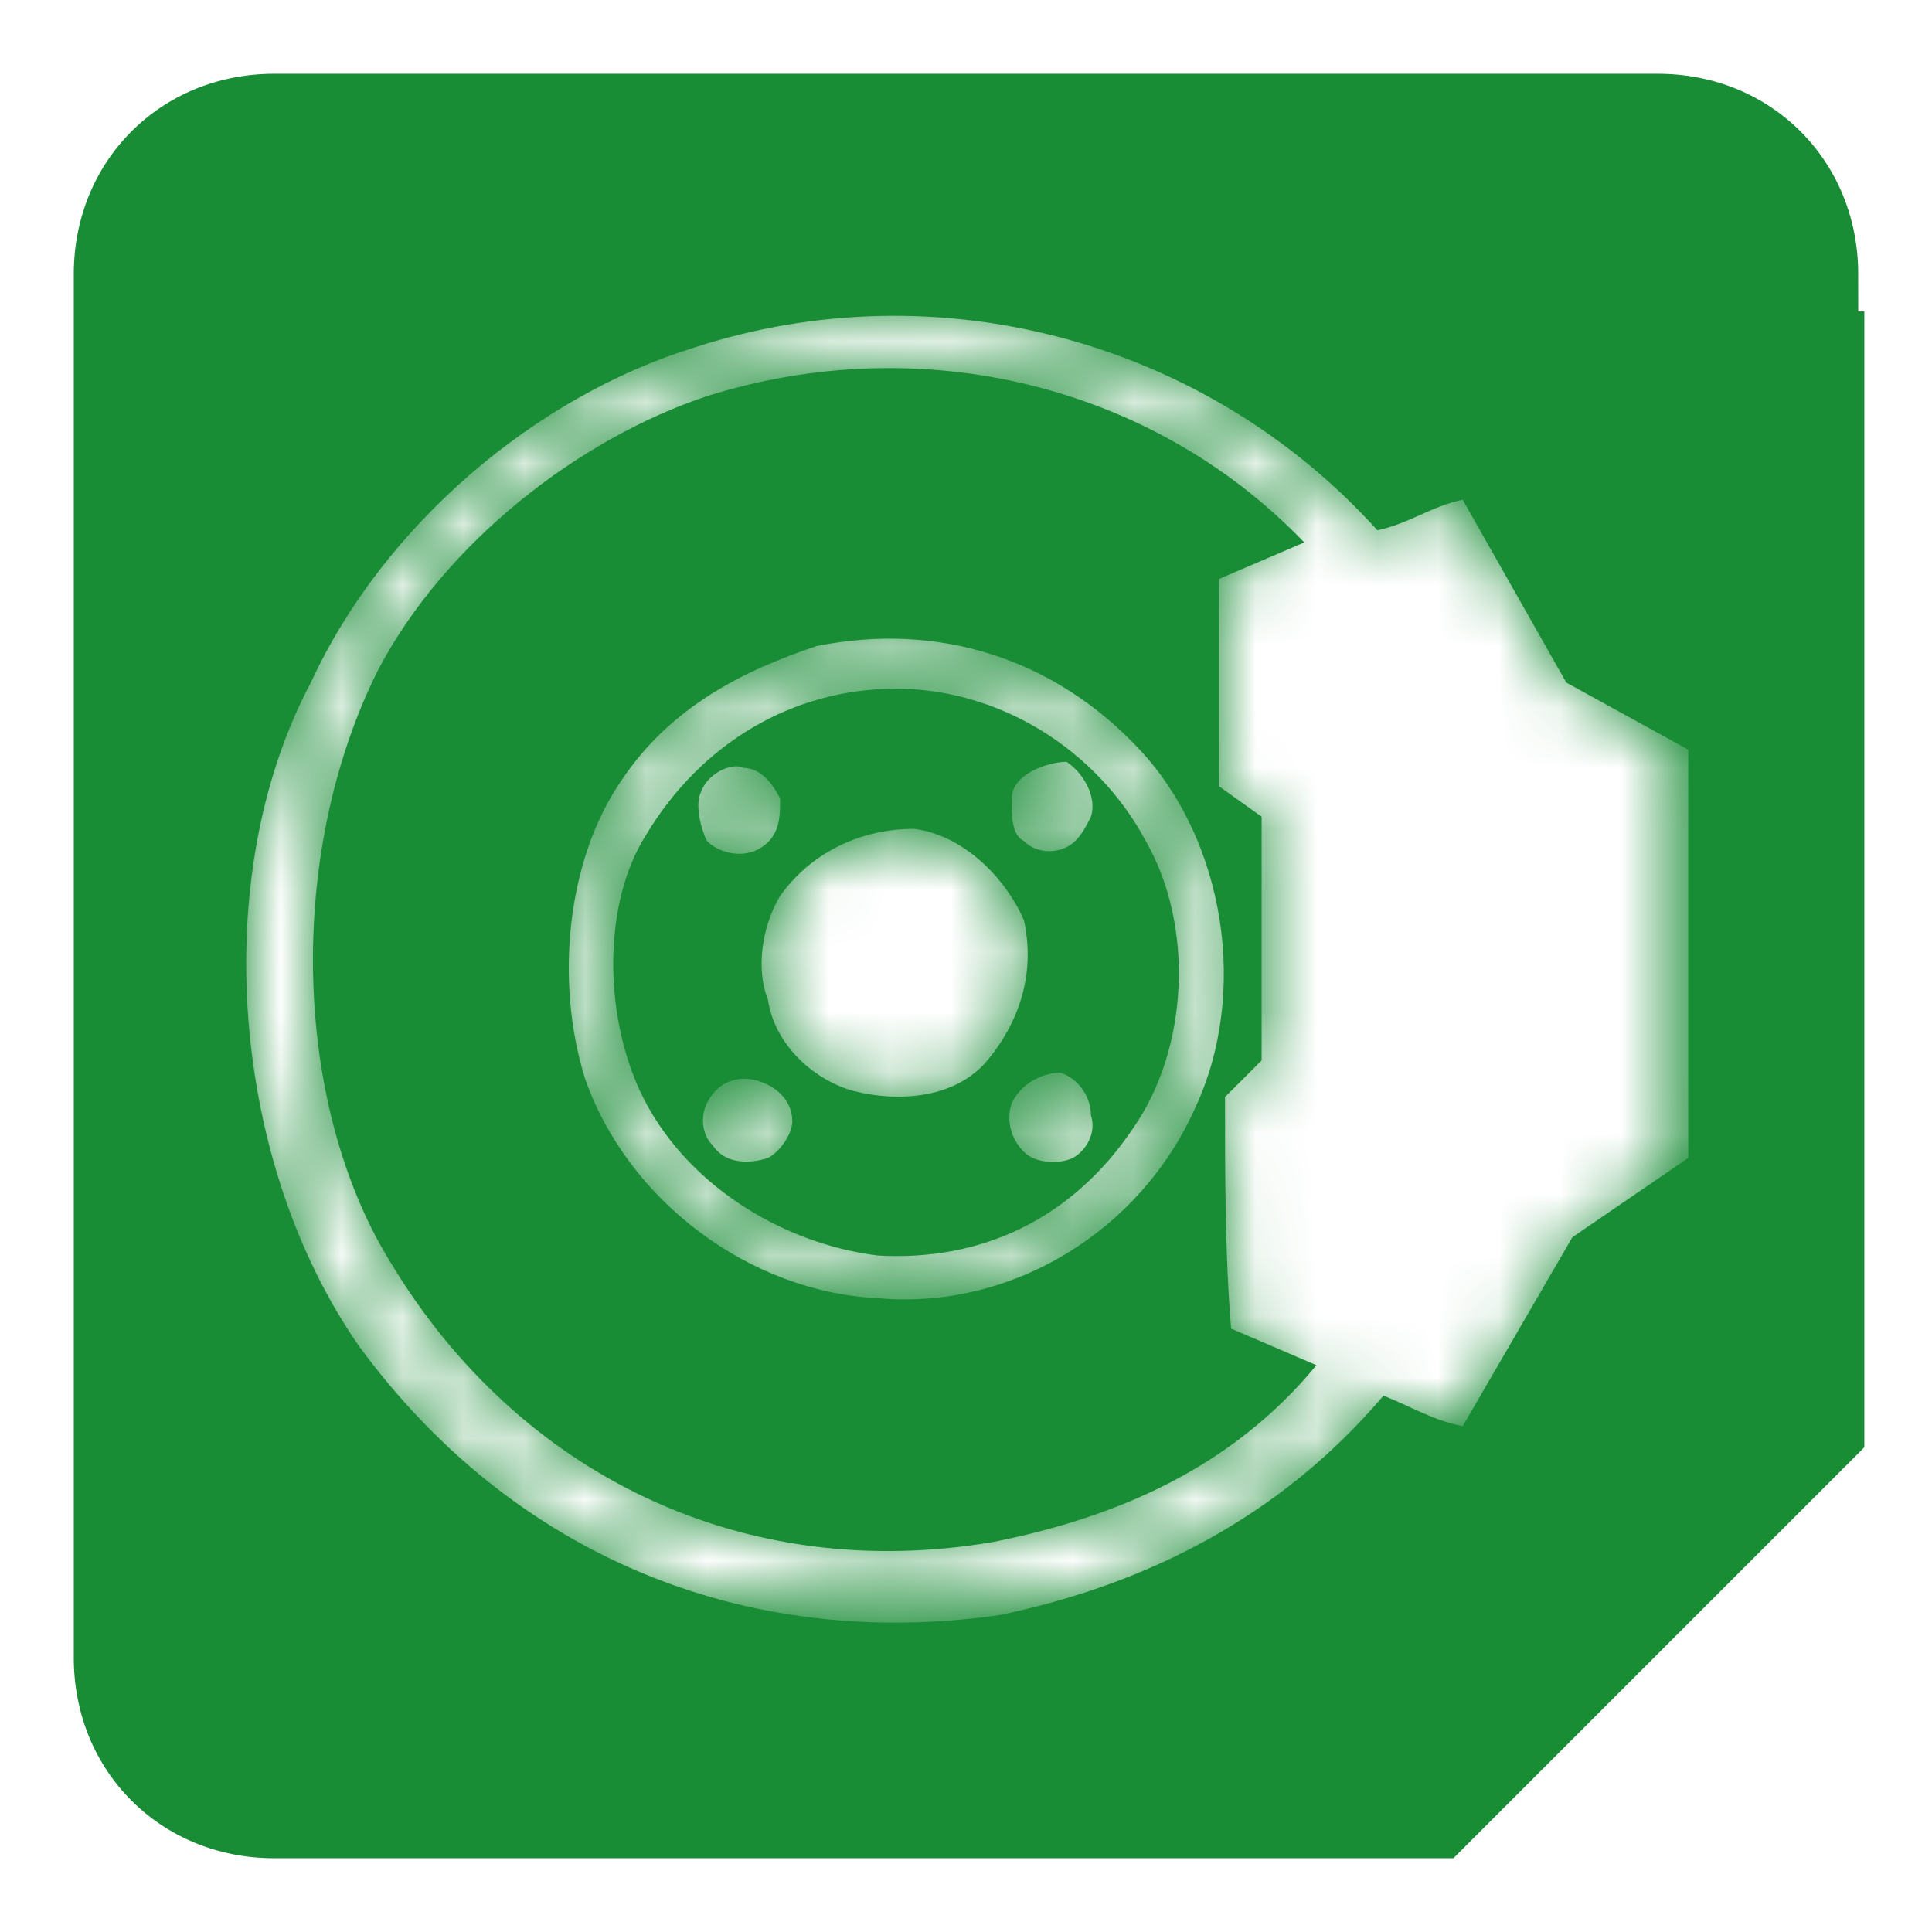
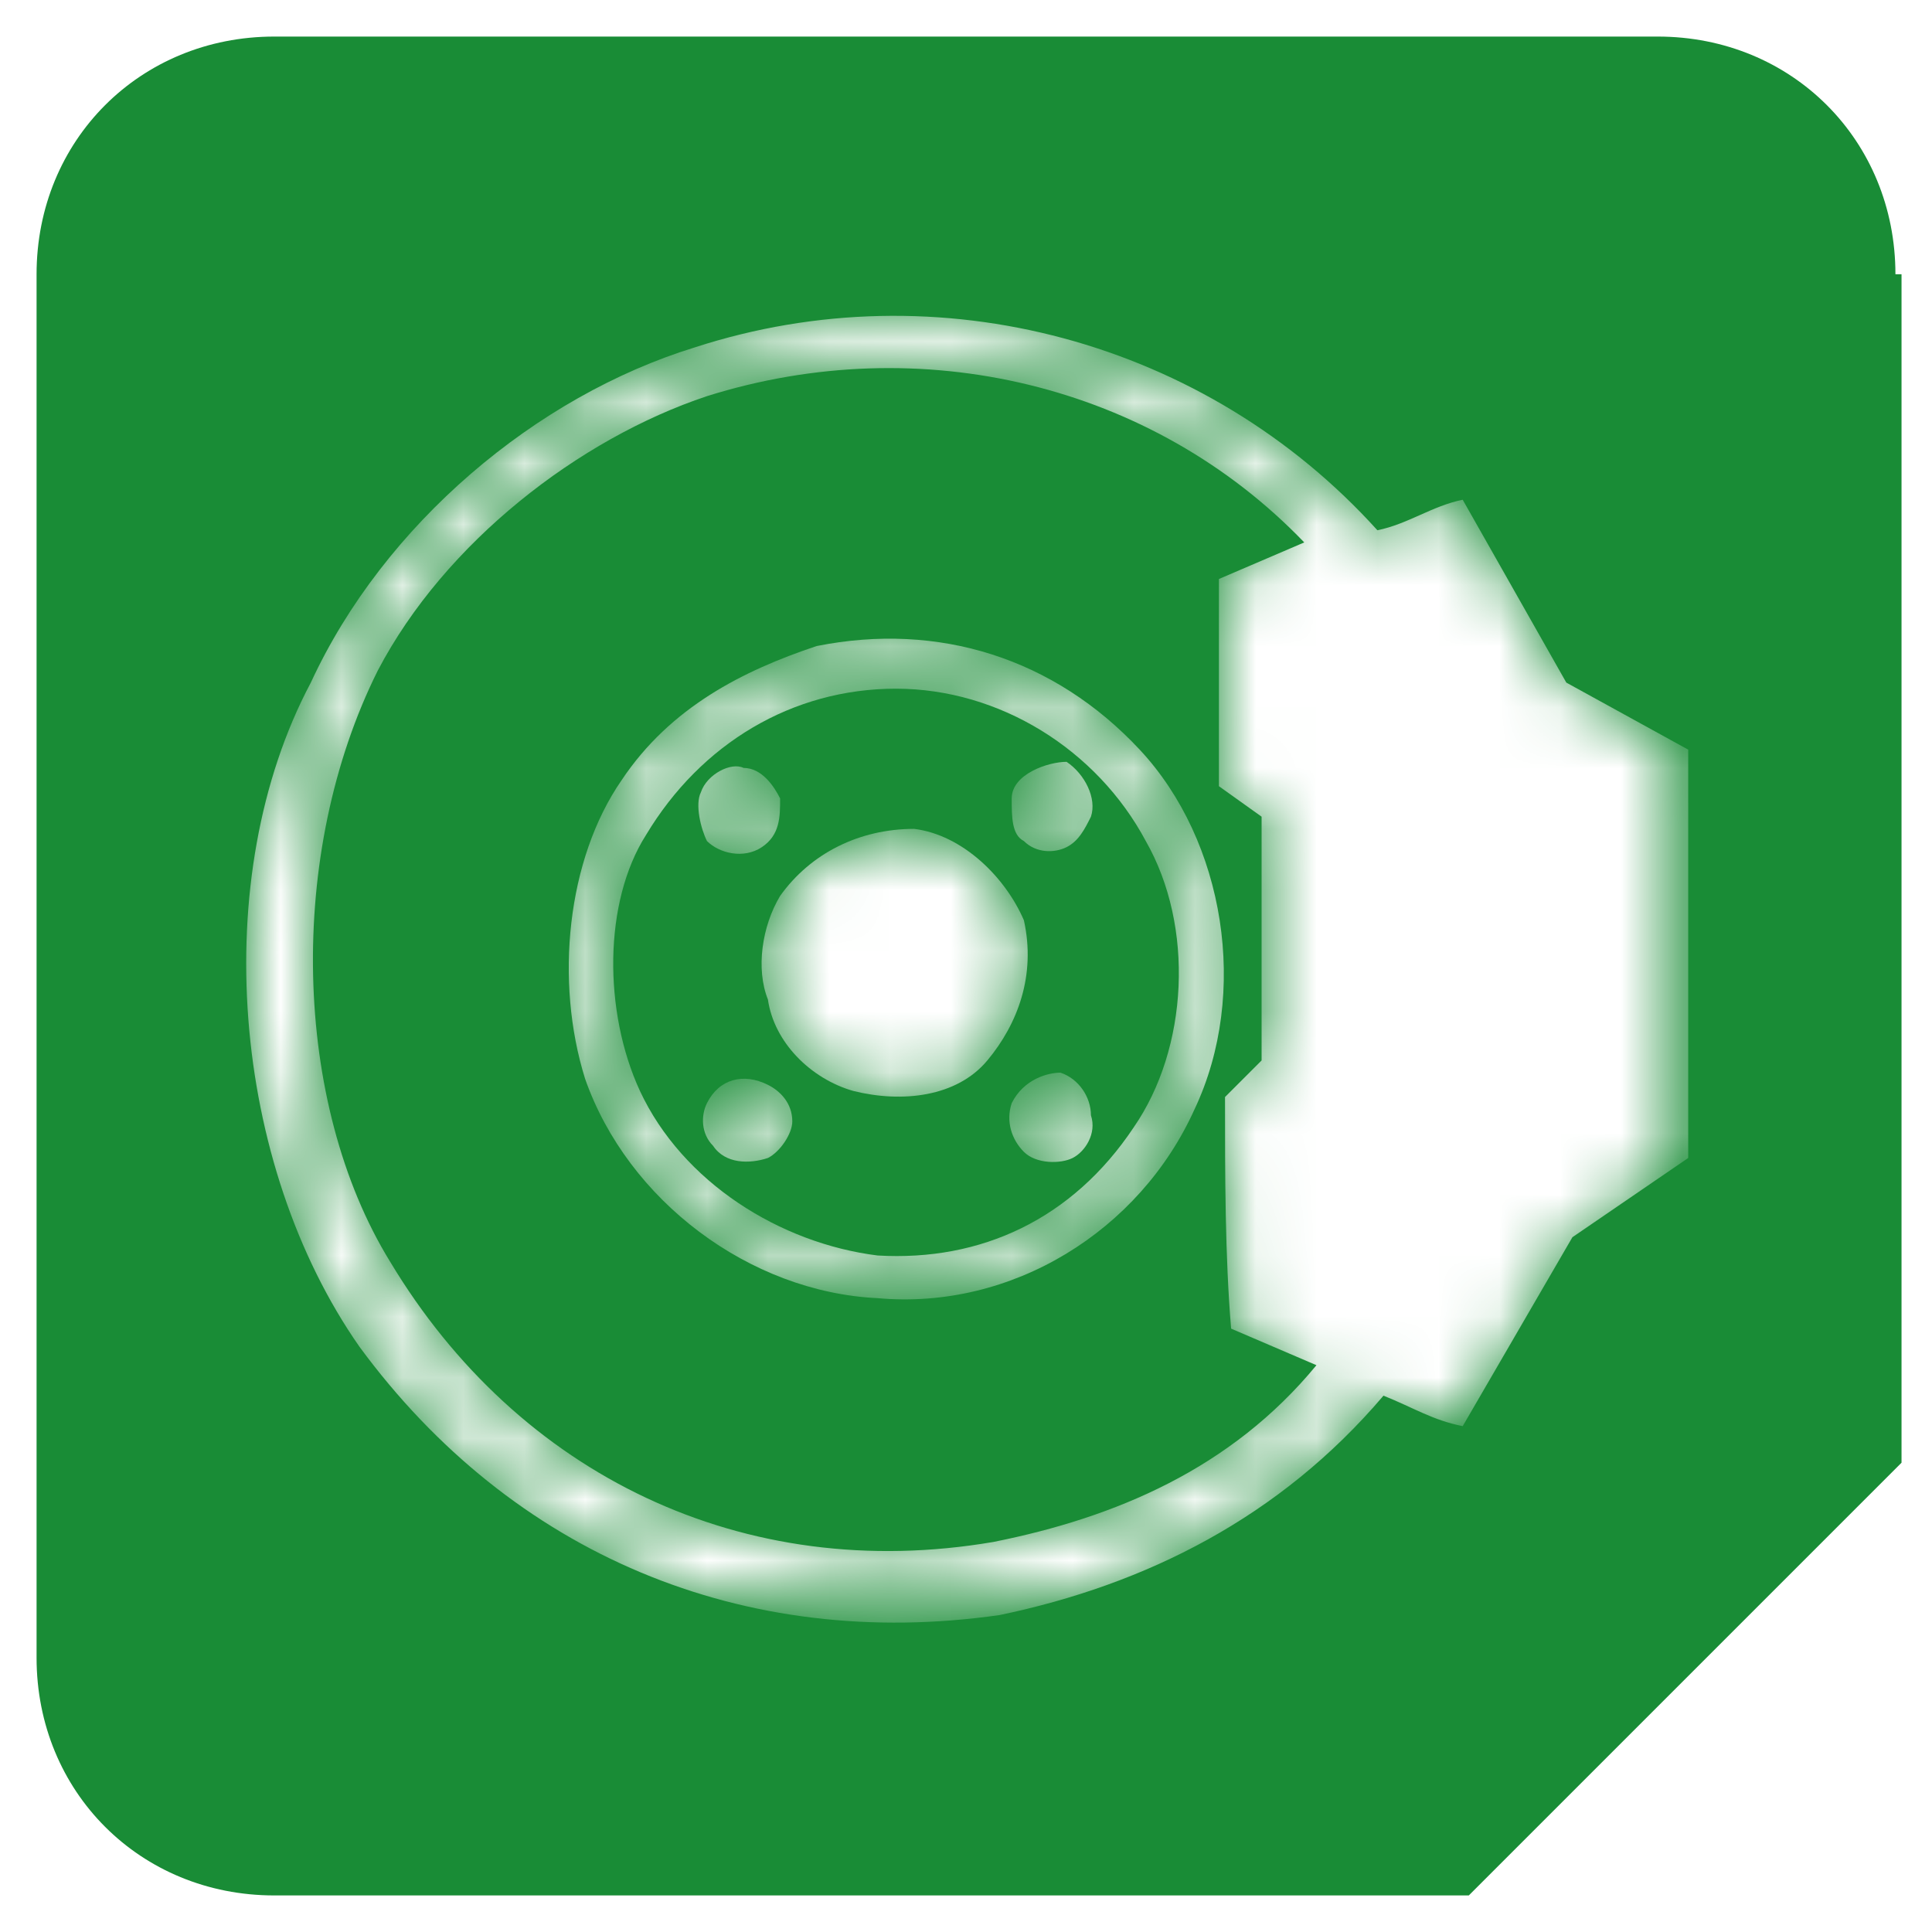
<svg xmlns="http://www.w3.org/2000/svg" version="1.1" id="Ebene_1" x="0px" y="0px" viewBox="0 0 31.7 31.7" style="enable-background:new 0 0 31.7 31.7;" xml:space="preserve">
  <style type="text/css">
	.st0{fill:#198C36;}
	.st1{fill:none;stroke:#FFFFFF;stroke-width:1.221;stroke-miterlimit:10;}
	.st2{filter:url(#Adobe_OpacityMaskFilter);}
	.st3{fill:#FFFFFF;}
	.st4{mask:url(#SVGID_1_);}
</style>
  <g>
    <g>
      <path class="st0" d="M31.1,4.5c0-2.2-1.7-3.9-3.9-3.9H4.5c-2.2,0-3.9,1.7-3.9,3.9v22.7c0,2.2,1.7,3.9,3.9,3.9h19.6l7.1-7.1V4.5z" />
-       <path class="st1" d="M31.1,4.5c0-2.2-1.7-3.9-3.9-3.9H4.5c-2.2,0-3.9,1.7-3.9,3.9v22.7c0,2.2,1.7,3.9,3.9,3.9h19.6l7.1-7.1V4.5z" />
      <defs>
        <filter id="Adobe_OpacityMaskFilter" filterUnits="userSpaceOnUse" x="4.1" y="5.1" width="23.6" height="21.5">
          <feColorMatrix type="matrix" values="1 0 0 0 0  0 1 0 0 0  0 0 1 0 0  0 0 0 1 0" />
        </filter>
      </defs>
      <mask maskUnits="userSpaceOnUse" x="4.1" y="5.1" width="23.6" height="21.5" id="SVGID_1_">
        <g class="st2">
          <path class="st3" d="M6.4,20.7c2.1,3.5,5.8,5.3,9.9,4.6c2-0.4,3.9-1.2,5.3-2.9l-1.4-0.6c-0.1-1.2-0.1-2.5-0.1-3.8l0.6-0.6v-4      l-0.7-0.5l0-3.4l1.4-0.6c-2.5-2.6-6.3-3.5-9.8-2.4c-2.1,0.7-4.3,2.4-5.4,4.5C4.7,14,4.8,18.1,6.4,20.7 M5.1,11.2      c1.2-2.6,3.7-4.7,6.3-5.5c4-1.3,8.4-0.1,11.2,3c0.5-0.1,0.9-0.4,1.4-0.5l1.7,3l2,1.1v6.7l-1.9,1.3L24,23.4      c-0.5-0.1-0.8-0.3-1.3-0.5c-1.7,2-3.9,3.1-6.3,3.6c-4.2,0.6-8-1-10.5-4.4C3.8,19.1,3.4,14.4,5.1,11.2" />
          <path class="st3" d="M10.5,17.9c0.7,1.5,2.3,2.5,3.9,2.7c1.7,0.1,3.2-0.6,4.2-2.1c0.9-1.3,1-3.3,0.2-4.7      c-0.8-1.5-2.4-2.5-4.1-2.5c-1.7,0-3.2,0.9-4.1,2.4C9.9,14.8,9.9,16.6,10.5,17.9 M10.2,12.8c0.8-1.2,2-1.8,3.2-2.2      c2-0.4,3.9,0.2,5.3,1.7c1.4,1.5,1.8,4,0.9,5.9c-0.9,2-3,3.3-5.2,3.1c-2.1-0.1-4.1-1.6-4.8-3.6C9.1,16.1,9.3,14.1,10.2,12.8" />
          <path class="st3" d="M16.6,13.1c0,0.3,0,0.6,0.2,0.7c0.2,0.2,0.5,0.2,0.7,0.1c0.2-0.1,0.3-0.3,0.4-0.5c0.1-0.3-0.1-0.7-0.4-0.9      C17.2,12.5,16.6,12.7,16.6,13.1" />
          <path class="st3" d="M11.5,13c-0.1,0.2,0,0.6,0.1,0.8c0.2,0.2,0.6,0.3,0.9,0.1c0.3-0.2,0.3-0.5,0.3-0.8      c-0.1-0.2-0.3-0.5-0.6-0.5C12,12.5,11.6,12.7,11.5,13" />
          <path class="st3" d="M12.8,14.7c-0.3,0.5-0.4,1.2-0.2,1.7c0.1,0.7,0.7,1.3,1.4,1.5c0.8,0.2,1.7,0.1,2.2-0.5      c0.5-0.6,0.8-1.4,0.6-2.3c-0.3-0.7-1-1.4-1.8-1.5C14.1,13.6,13.3,14,12.8,14.7" />
          <path class="st3" d="M16.6,18.1c-0.1,0.3,0,0.6,0.2,0.8c0.2,0.2,0.6,0.2,0.8,0.1c0.2-0.1,0.4-0.4,0.3-0.7c0-0.3-0.2-0.6-0.5-0.7      C17.2,17.6,16.8,17.7,16.6,18.1" />
          <path class="st3" d="M11.6,18.1c-0.1,0.2-0.1,0.5,0.1,0.7c0.2,0.3,0.6,0.3,0.9,0.2c0.2-0.1,0.4-0.4,0.4-0.6      c0-0.3-0.2-0.5-0.4-0.6C12.2,17.6,11.8,17.7,11.6,18.1" />
        </g>
      </mask>
      <g class="st4">
        <g>
          <path class="st3" d="M6.4,20.7c2.1,3.5,5.8,5.3,9.9,4.6c2-0.4,3.9-1.2,5.3-2.9l-1.4-0.6c-0.1-1.2-0.1-2.5-0.1-3.8l0.6-0.6v-4      l-0.7-0.5l0-3.4l1.4-0.6c-2.5-2.6-6.3-3.5-9.8-2.4c-2.1,0.7-4.3,2.4-5.4,4.5C4.7,14,4.8,18.1,6.4,20.7 M5.1,11.2      c1.2-2.6,3.7-4.7,6.3-5.5c4-1.3,8.4-0.1,11.2,3c0.5-0.1,0.9-0.4,1.4-0.5l1.7,3l2,1.1v6.7l-1.9,1.3L24,23.4      c-0.5-0.1-0.8-0.3-1.3-0.5c-1.7,2-3.9,3.1-6.3,3.6c-4.2,0.6-8-1-10.5-4.4C3.8,19.1,3.4,14.4,5.1,11.2" />
          <path class="st3" d="M10.5,17.9c0.7,1.5,2.3,2.5,3.9,2.7c1.7,0.1,3.2-0.6,4.2-2.1c0.9-1.3,1-3.3,0.2-4.7      c-0.8-1.5-2.4-2.5-4.1-2.5c-1.7,0-3.2,0.9-4.1,2.4C9.9,14.8,9.9,16.6,10.5,17.9 M10.2,12.8c0.8-1.2,2-1.8,3.2-2.2      c2-0.4,3.9,0.2,5.3,1.7c1.4,1.5,1.8,4,0.9,5.9c-0.9,2-3,3.3-5.2,3.1c-2.1-0.1-4.1-1.6-4.8-3.6C9.1,16.1,9.3,14.1,10.2,12.8" />
          <path class="st3" d="M16.6,13.1c0,0.3,0,0.6,0.2,0.7c0.2,0.2,0.5,0.2,0.7,0.1c0.2-0.1,0.3-0.3,0.4-0.5c0.1-0.3-0.1-0.7-0.4-0.9      C17.2,12.5,16.6,12.7,16.6,13.1" />
          <path class="st3" d="M11.5,13c-0.1,0.2,0,0.6,0.1,0.8c0.2,0.2,0.6,0.3,0.9,0.1c0.3-0.2,0.3-0.5,0.3-0.8      c-0.1-0.2-0.3-0.5-0.6-0.5C12,12.5,11.6,12.7,11.5,13" />
          <path class="st3" d="M12.8,14.7c-0.3,0.5-0.4,1.2-0.2,1.7c0.1,0.7,0.7,1.3,1.4,1.5c0.8,0.2,1.7,0.1,2.2-0.5      c0.5-0.6,0.8-1.4,0.6-2.3c-0.3-0.7-1-1.4-1.8-1.5C14.1,13.6,13.3,14,12.8,14.7" />
          <path class="st3" d="M16.6,18.1c-0.1,0.3,0,0.6,0.2,0.8c0.2,0.2,0.6,0.2,0.8,0.1c0.2-0.1,0.4-0.4,0.3-0.7c0-0.3-0.2-0.6-0.5-0.7      C17.2,17.6,16.8,17.7,16.6,18.1" />
          <path class="st3" d="M11.6,18.1c-0.1,0.2-0.1,0.5,0.1,0.7c0.2,0.3,0.6,0.3,0.9,0.2c0.2-0.1,0.4-0.4,0.4-0.6      c0-0.3-0.2-0.5-0.4-0.6C12.2,17.6,11.8,17.7,11.6,18.1" />
        </g>
      </g>
    </g>
  </g>
</svg>